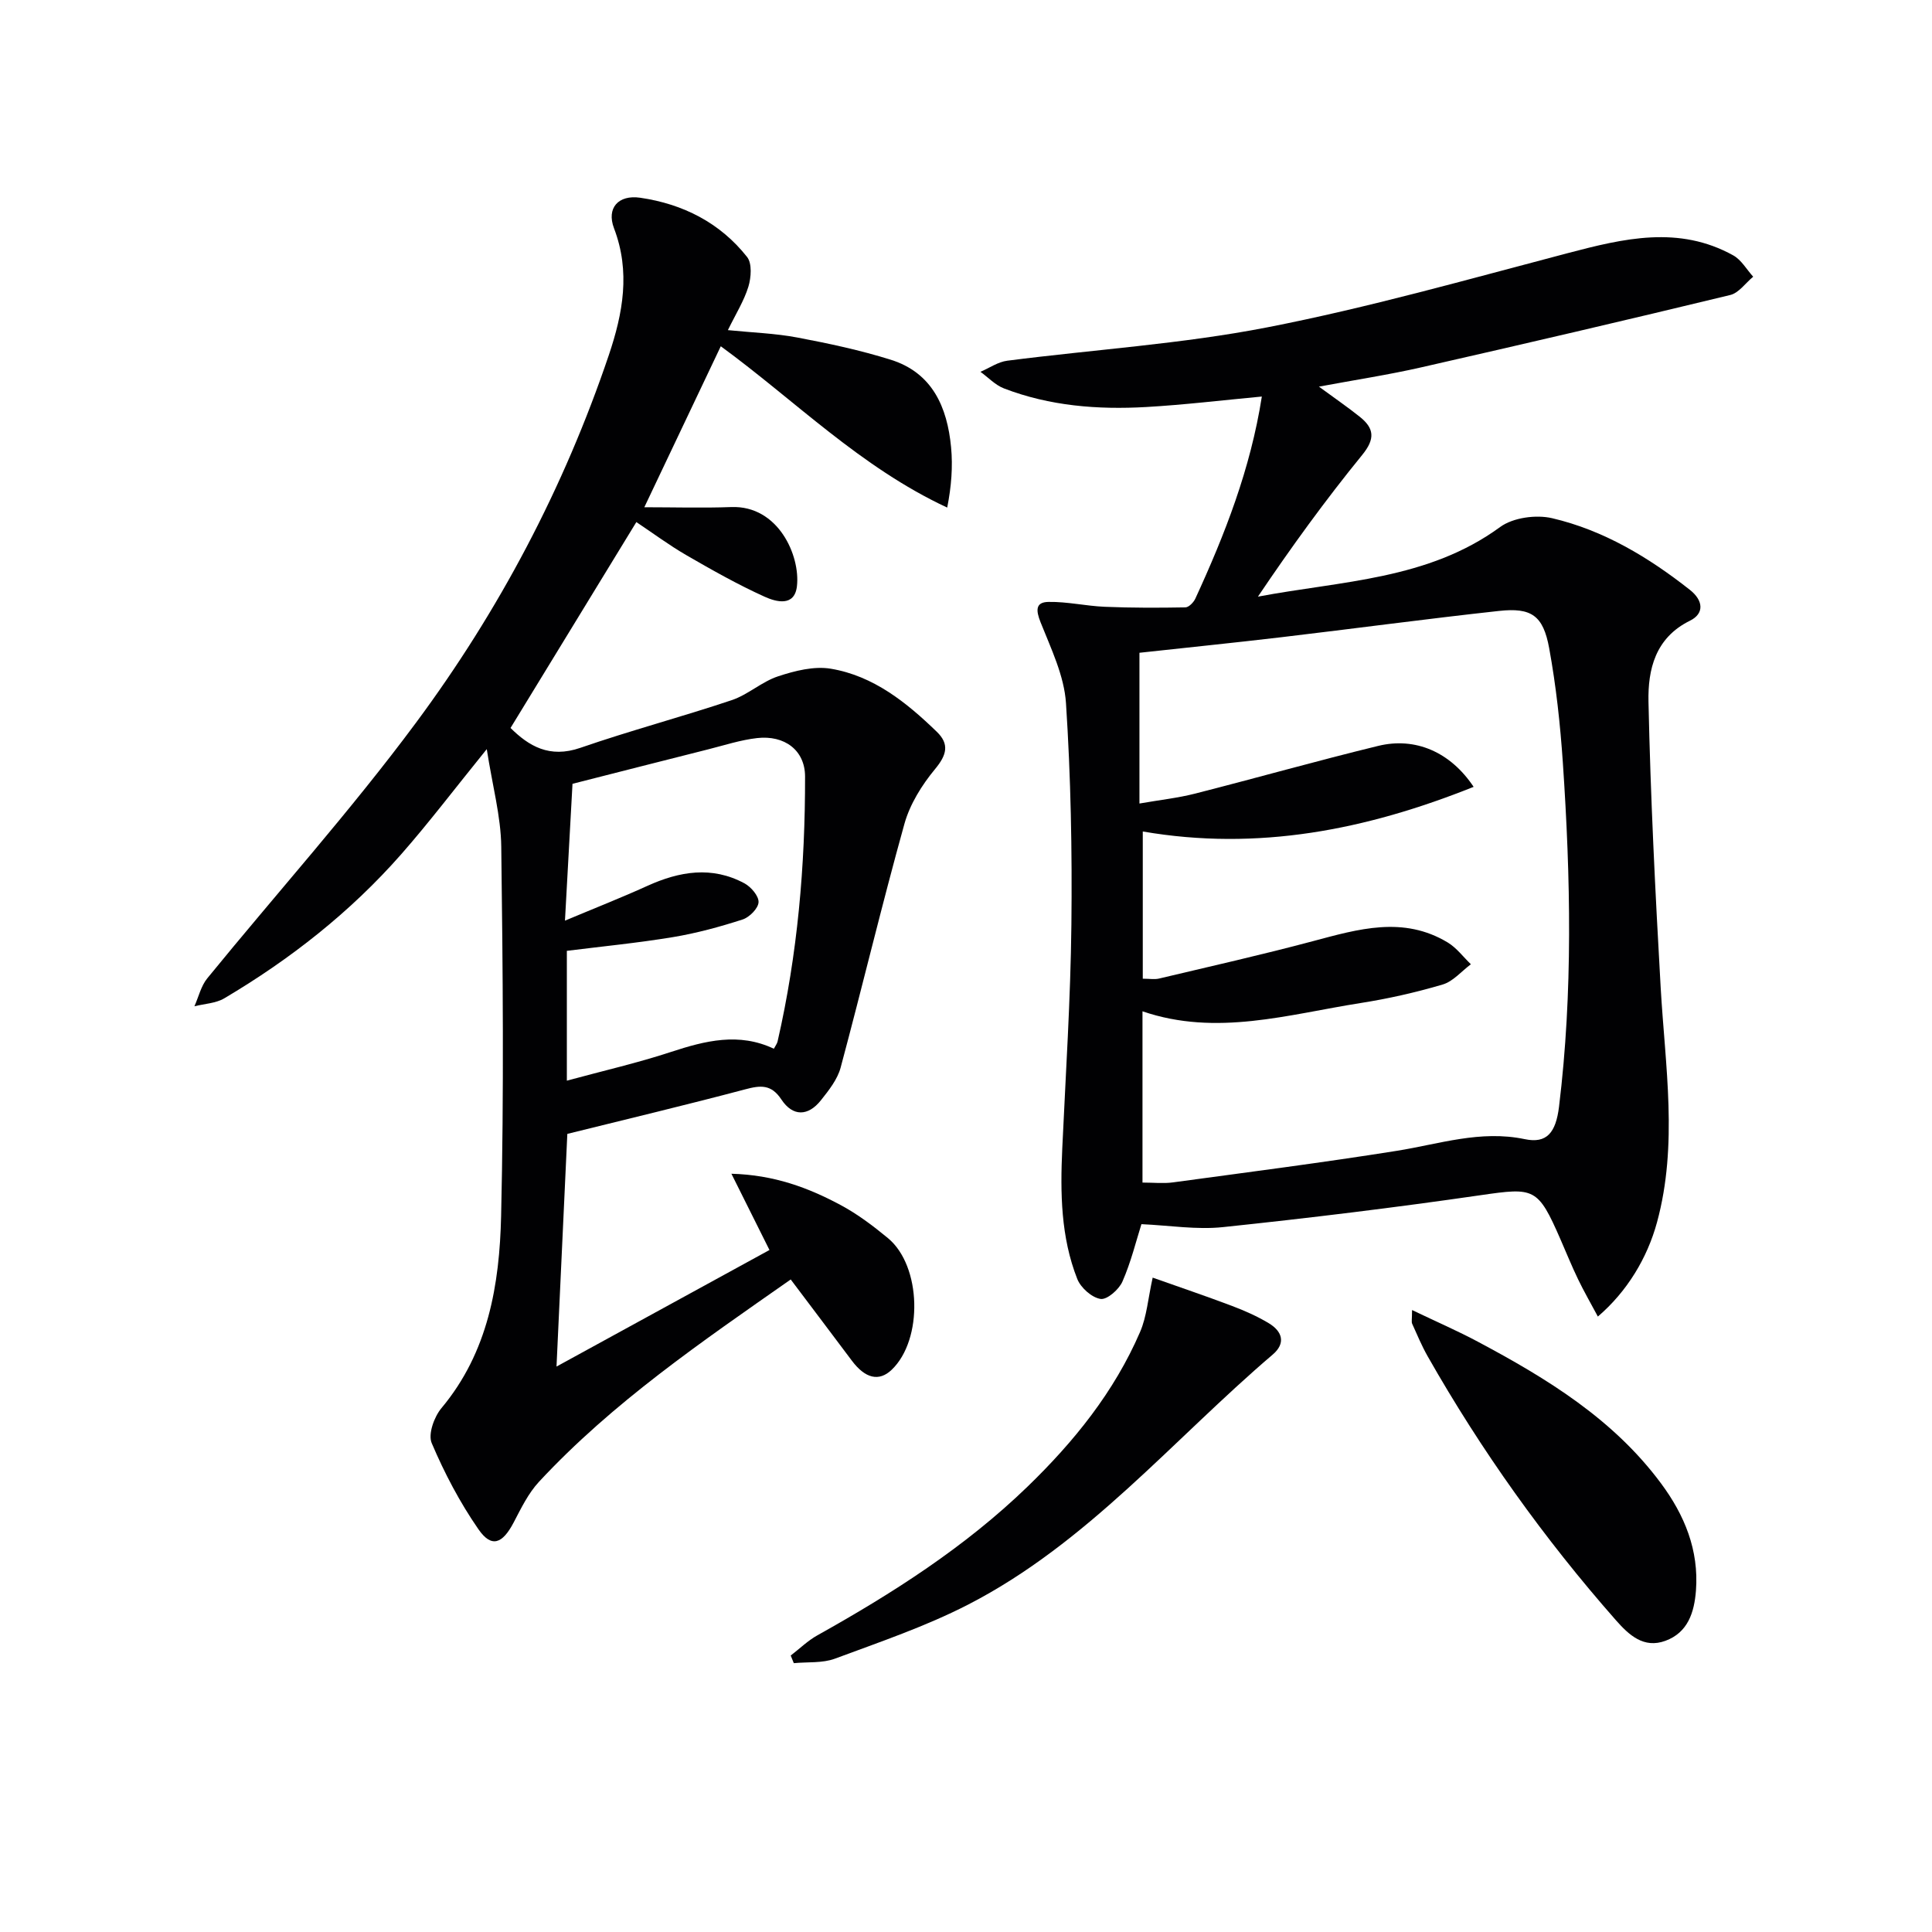
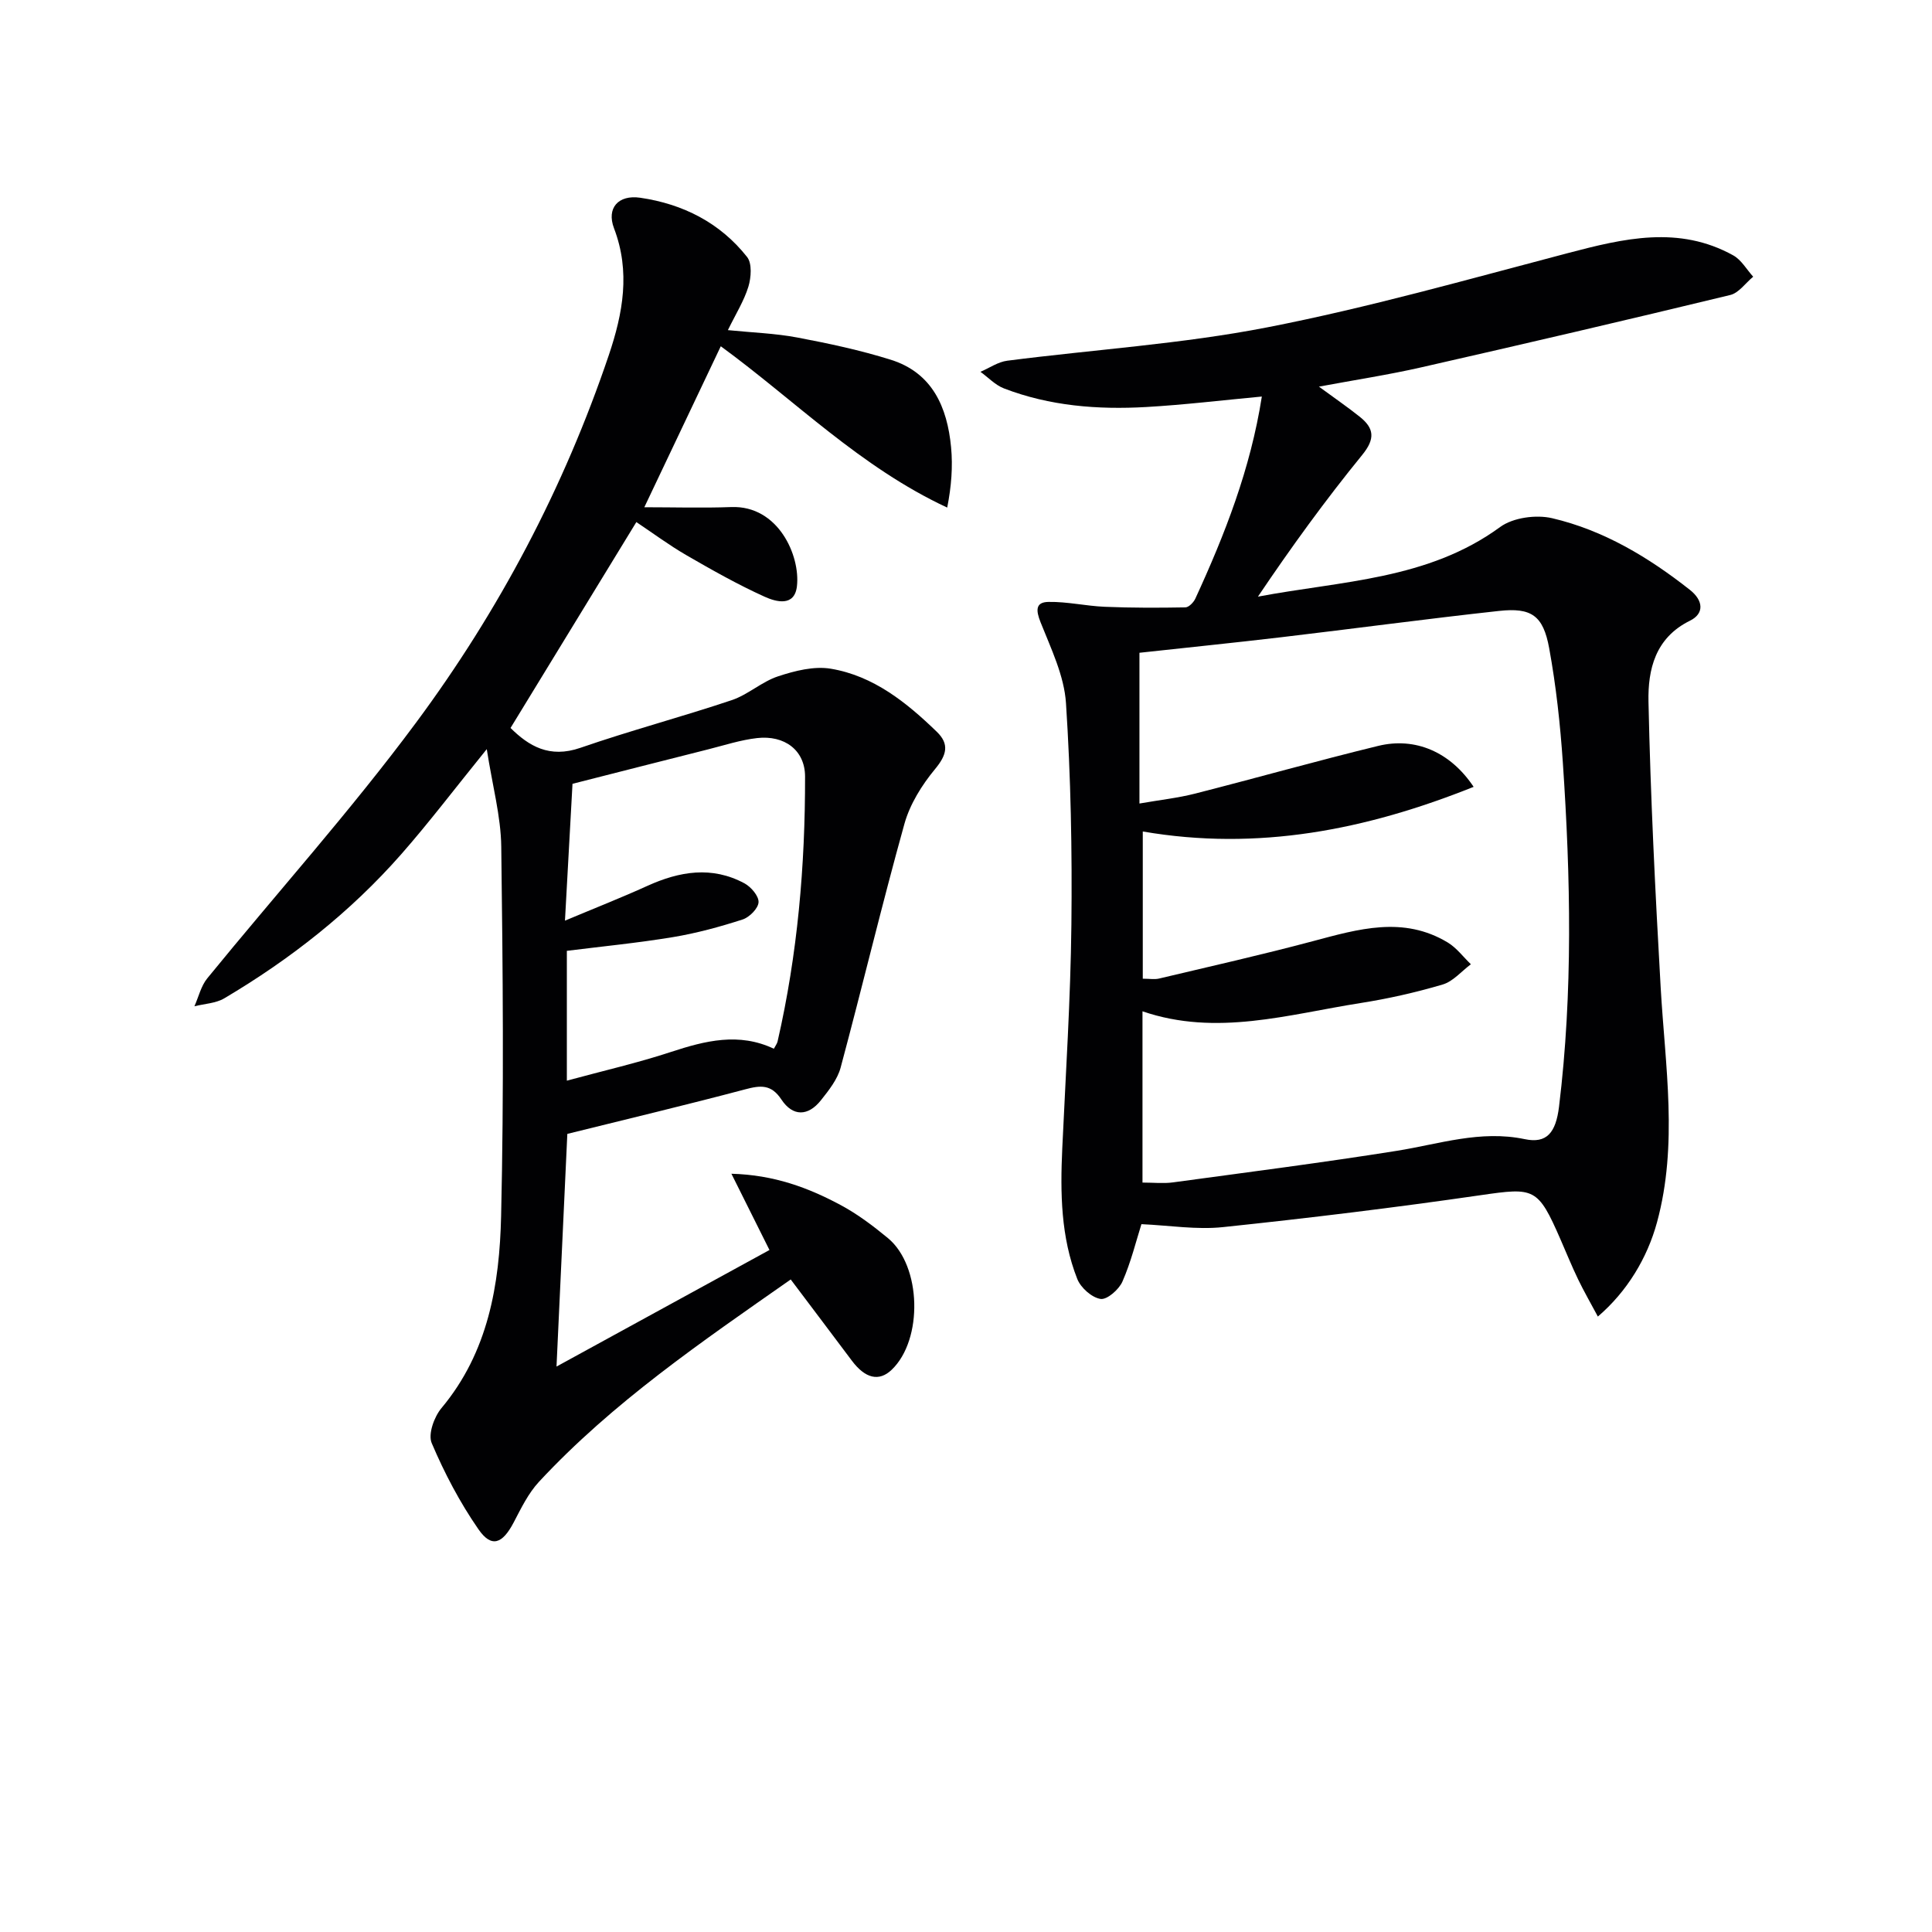
<svg xmlns="http://www.w3.org/2000/svg" enable-background="new 0 0 400 400" viewBox="0 0 400 400">
  <g fill="#010103">
-     <path d="m330.82 272.58c-1.54-2.88-2.92-5.27-4.11-7.75-1.3-2.69-2.42-5.47-3.62-8.21-4.7-10.78-5.4-10.78-16.54-9.17-17.73 2.57-35.52 4.74-53.33 6.61-5.47.58-11.11-.35-16.9-.61-1.09 3.44-2.15 7.82-3.93 11.88-.72 1.65-3.19 3.81-4.53 3.6-1.82-.28-4.1-2.31-4.82-4.13-3.42-8.67-3.53-17.83-3.11-27.01.71-15.44 1.72-30.87 1.89-46.32.17-15.3-.12-30.63-1.12-45.89-.37-5.68-3.1-11.3-5.26-16.74-.99-2.48-1.07-4.18 1.64-4.22 3.88-.07 7.77.85 11.67 1.01 5.55.23 11.12.22 16.67.12.71-.01 1.7-1.03 2.06-1.81 6.11-13.28 11.42-26.83 13.77-41.84-8.25.77-16.09 1.72-23.96 2.17-10.02.57-19.97-.21-29.45-3.86-1.79-.69-3.24-2.27-4.85-3.43 1.85-.79 3.64-2.06 5.56-2.3 17.93-2.31 36.08-3.45 53.79-6.9 20.95-4.08 41.56-9.94 62.24-15.37 11.57-3.04 22.99-5.8 34.28.47 1.67.93 2.76 2.91 4.12 4.41-1.58 1.3-2.97 3.36-4.76 3.79-21.28 5.15-42.6 10.12-63.94 14.97-6.76 1.54-13.64 2.59-21.21 4 3.24 2.38 5.93 4.22 8.47 6.25 2.98 2.39 3.21 4.55.49 7.89-7.63 9.36-14.73 19.15-21.59 29.34 17.33-3.28 35.18-3.47 50.15-14.42 2.67-1.95 7.44-2.6 10.77-1.82 10.65 2.49 19.93 8.07 28.51 14.83 2.81 2.21 3.01 4.92.02 6.39-7.22 3.55-8.72 10.15-8.59 16.74.42 19.77 1.41 39.54 2.53 59.29.93 16.21 3.62 32.4-.76 48.51-2.02 7.44-6.23 14.38-12.25 19.53zm-94.91-106.22c4.37-.76 7.96-1.15 11.43-2.03 12.68-3.23 25.28-6.8 38-9.9 7.65-1.87 14.92 1.22 19.76 8.48-22.28 8.92-44.7 13.34-68.5 9.24v30.48c1.41 0 2.44.19 3.37-.03 10.62-2.52 21.27-4.92 31.81-7.73 9.42-2.51 18.75-5.3 27.97.27 1.83 1.11 3.2 2.98 4.78 4.5-1.94 1.44-3.68 3.56-5.86 4.2-5.56 1.64-11.26 2.93-16.99 3.83-14.95 2.35-29.84 6.96-45.14 1.71v35.46c2.35 0 4.36.23 6.31-.04 15.45-2.1 30.92-4.08 46.31-6.53 8.81-1.4 17.33-4.35 26.53-2.42 4.55.96 6.43-1.34 7.09-6.72 2.89-23.72 2.4-47.48.79-71.24-.54-7.93-1.4-15.88-2.83-23.69-1.24-6.78-3.68-8.45-10.41-7.71-15 1.64-29.97 3.66-44.96 5.43-9.99 1.18-20 2.19-29.46 3.23z" />
+     <path d="m330.82 272.58c-1.54-2.88-2.92-5.27-4.11-7.75-1.3-2.69-2.42-5.47-3.62-8.21-4.7-10.78-5.4-10.78-16.54-9.17-17.73 2.57-35.52 4.74-53.33 6.61-5.47.58-11.11-.35-16.9-.61-1.09 3.44-2.15 7.82-3.93 11.88-.72 1.65-3.19 3.81-4.53 3.6-1.82-.28-4.1-2.31-4.82-4.13-3.42-8.67-3.53-17.83-3.11-27.01.71-15.44 1.72-30.87 1.89-46.32.17-15.3-.12-30.63-1.12-45.89-.37-5.68-3.1-11.3-5.26-16.74-.99-2.48-1.07-4.18 1.64-4.22 3.88-.07 7.77.85 11.67 1.01 5.55.23 11.12.22 16.67.12.71-.01 1.7-1.03 2.06-1.81 6.11-13.28 11.42-26.83 13.77-41.84-8.25.77-16.09 1.72-23.96 2.17-10.02.57-19.97-.21-29.45-3.86-1.79-.69-3.24-2.27-4.85-3.43 1.85-.79 3.64-2.06 5.56-2.3 17.93-2.31 36.08-3.45 53.79-6.9 20.95-4.08 41.56-9.94 62.24-15.37 11.57-3.04 22.99-5.8 34.28.47 1.67.93 2.76 2.91 4.12 4.41-1.58 1.3-2.97 3.36-4.76 3.79-21.28 5.15-42.6 10.12-63.94 14.97-6.76 1.54-13.64 2.59-21.21 4 3.24 2.38 5.93 4.22 8.47 6.25 2.98 2.39 3.21 4.55.49 7.89-7.63 9.36-14.73 19.15-21.59 29.34 17.33-3.28 35.18-3.47 50.15-14.42 2.67-1.95 7.44-2.6 10.77-1.82 10.65 2.49 19.93 8.07 28.51 14.83 2.81 2.21 3.01 4.92.02 6.39-7.22 3.55-8.72 10.15-8.59 16.74.42 19.77 1.41 39.54 2.53 59.29.93 16.21 3.62 32.4-.76 48.51-2.02 7.44-6.23 14.38-12.25 19.53m-94.91-106.22c4.37-.76 7.96-1.15 11.43-2.03 12.68-3.23 25.28-6.8 38-9.9 7.65-1.87 14.92 1.22 19.76 8.48-22.28 8.92-44.7 13.34-68.5 9.24v30.48c1.41 0 2.44.19 3.37-.03 10.62-2.52 21.27-4.92 31.81-7.73 9.42-2.51 18.75-5.3 27.97.27 1.83 1.11 3.2 2.98 4.78 4.5-1.94 1.44-3.68 3.56-5.86 4.2-5.56 1.64-11.26 2.93-16.99 3.83-14.95 2.35-29.84 6.96-45.14 1.71v35.46c2.35 0 4.36.23 6.31-.04 15.45-2.1 30.92-4.08 46.31-6.53 8.81-1.4 17.33-4.35 26.53-2.42 4.55.96 6.43-1.34 7.09-6.72 2.89-23.72 2.4-47.48.79-71.24-.54-7.93-1.4-15.88-2.83-23.69-1.24-6.78-3.68-8.45-10.41-7.71-15 1.64-29.97 3.66-44.96 5.43-9.99 1.18-20 2.19-29.46 3.23z" />
    <path d="m117.46 234.76c-.74 15.94-1.47 31.68-2.24 48.17 14.98-8.2 29.42-16.11 44.09-24.13-2.69-5.39-5.09-10.19-7.88-15.79 8.86.24 15.93 2.9 22.63 6.49 3.49 1.87 6.73 4.32 9.79 6.85 6.95 5.75 7.29 21 .77 27.24-2.62 2.51-5.48 1.83-8.27-1.9-4.08-5.45-8.19-10.88-12.64-16.79-18.47 12.93-36.86 25.46-52.13 41.9-2.21 2.38-3.7 5.49-5.23 8.41-2.34 4.46-4.6 5.31-7.3 1.4-3.84-5.54-7.03-11.62-9.67-17.83-.79-1.85.51-5.45 2.03-7.26 9.68-11.58 12.01-25.56 12.34-39.74.59-25.48.36-50.99.03-76.48-.08-6.32-1.83-12.62-3-20.2-6.66 8.22-11.94 15.19-17.7 21.75-10.52 11.97-22.94 21.73-36.64 29.84-1.77 1.05-4.11 1.12-6.19 1.65.87-1.94 1.36-4.18 2.65-5.77 14.4-17.66 29.67-34.66 43.22-52.93 17.2-23.19 30.64-48.63 39.93-76.12 2.92-8.66 4.51-17.26 1.07-26.27-1.58-4.16.88-6.97 5.43-6.31 8.85 1.29 16.54 5.18 22.13 12.27 1.05 1.33.84 4.24.27 6.13-.91 2.96-2.62 5.67-4.25 9.01 5.06.51 9.78.66 14.38 1.53 6.51 1.23 13.03 2.62 19.34 4.6 8.64 2.71 11.7 9.84 12.49 18.1.38 4.02.07 8.1-.8 12.51-18.01-8.39-31.49-22.16-46.88-33.4-5.28 11.12-10.44 21.98-15.83 33.33 6.15 0 12.09.18 18.01-.04 9.73-.36 14.3 10.07 13.59 16.37-.49 4.36-4.37 3.24-6.66 2.21-5.58-2.52-10.95-5.56-16.26-8.63-3.57-2.07-6.9-4.55-10.33-6.84-8.68 14.21-17.24 28.22-26.05 42.63 3.77 3.72 8.03 6.33 14.46 4.11 10.34-3.58 20.95-6.39 31.33-9.87 3.38-1.13 6.23-3.83 9.62-4.94 3.46-1.14 7.43-2.15 10.9-1.57 8.84 1.48 15.68 6.99 21.96 13.07 2.63 2.55 2.04 4.79-.36 7.69-2.74 3.3-5.22 7.28-6.36 11.36-4.67 16.75-8.7 33.68-13.21 50.48-.66 2.44-2.44 4.69-4.07 6.74-2.65 3.35-5.83 3.42-8.19-.15-2.1-3.17-4.3-2.96-7.51-2.1-12.14 3.22-24.4 6.14-36.81 9.22zm42.76-17.63c.35-.67.67-1.06.77-1.51 4.14-18.05 5.72-36.39 5.69-54.85-.01-5.46-4.26-8.6-9.93-7.96-3.43.39-6.78 1.49-10.15 2.34-9.42 2.37-18.83 4.78-28.07 7.13-.5 9.12-.99 18.05-1.56 28.33 6.22-2.61 11.69-4.76 17.04-7.19 6.67-3.03 13.38-4.16 20.11-.54 1.37.73 2.99 2.63 2.93 3.91s-1.88 3.12-3.3 3.58c-4.71 1.52-9.54 2.84-14.42 3.65-7.31 1.21-14.71 1.93-21.97 2.84v26.88c7.58-2.06 14.68-3.68 21.57-5.95 7.11-2.33 14.06-4.08 21.29-.66z" />
-     <path d="m163.71 342.76c1.84-1.41 3.53-3.08 5.53-4.19 15.59-8.71 30.55-18.26 43.47-30.75 9.65-9.34 17.98-19.65 23.33-32.05 1.39-3.21 1.64-6.9 2.61-11.25 5.39 1.91 10.95 3.79 16.43 5.86 2.62.99 5.22 2.14 7.61 3.58 2.78 1.67 3.59 4.12.81 6.49-20.7 17.66-38.38 39.07-63.05 51.76-8.79 4.52-18.28 7.74-27.59 11.2-2.59.96-5.66.65-8.51.93-.21-.53-.42-1.06-.64-1.58z" />
-     <path d="m292.35 271.23c5.12 2.45 9.48 4.34 13.65 6.57 14.29 7.61 28.02 16 37.89 29.31 4.87 6.56 7.87 13.81 7.24 22.2-.35 4.53-1.67 8.69-6.32 10.4-4.49 1.65-7.54-1.18-10.28-4.29-14.85-16.87-27.85-35.08-38.95-54.62-1.23-2.16-2.18-4.47-3.21-6.74-.17-.38-.02-.9-.02-2.83z" />
  </g>
</svg>